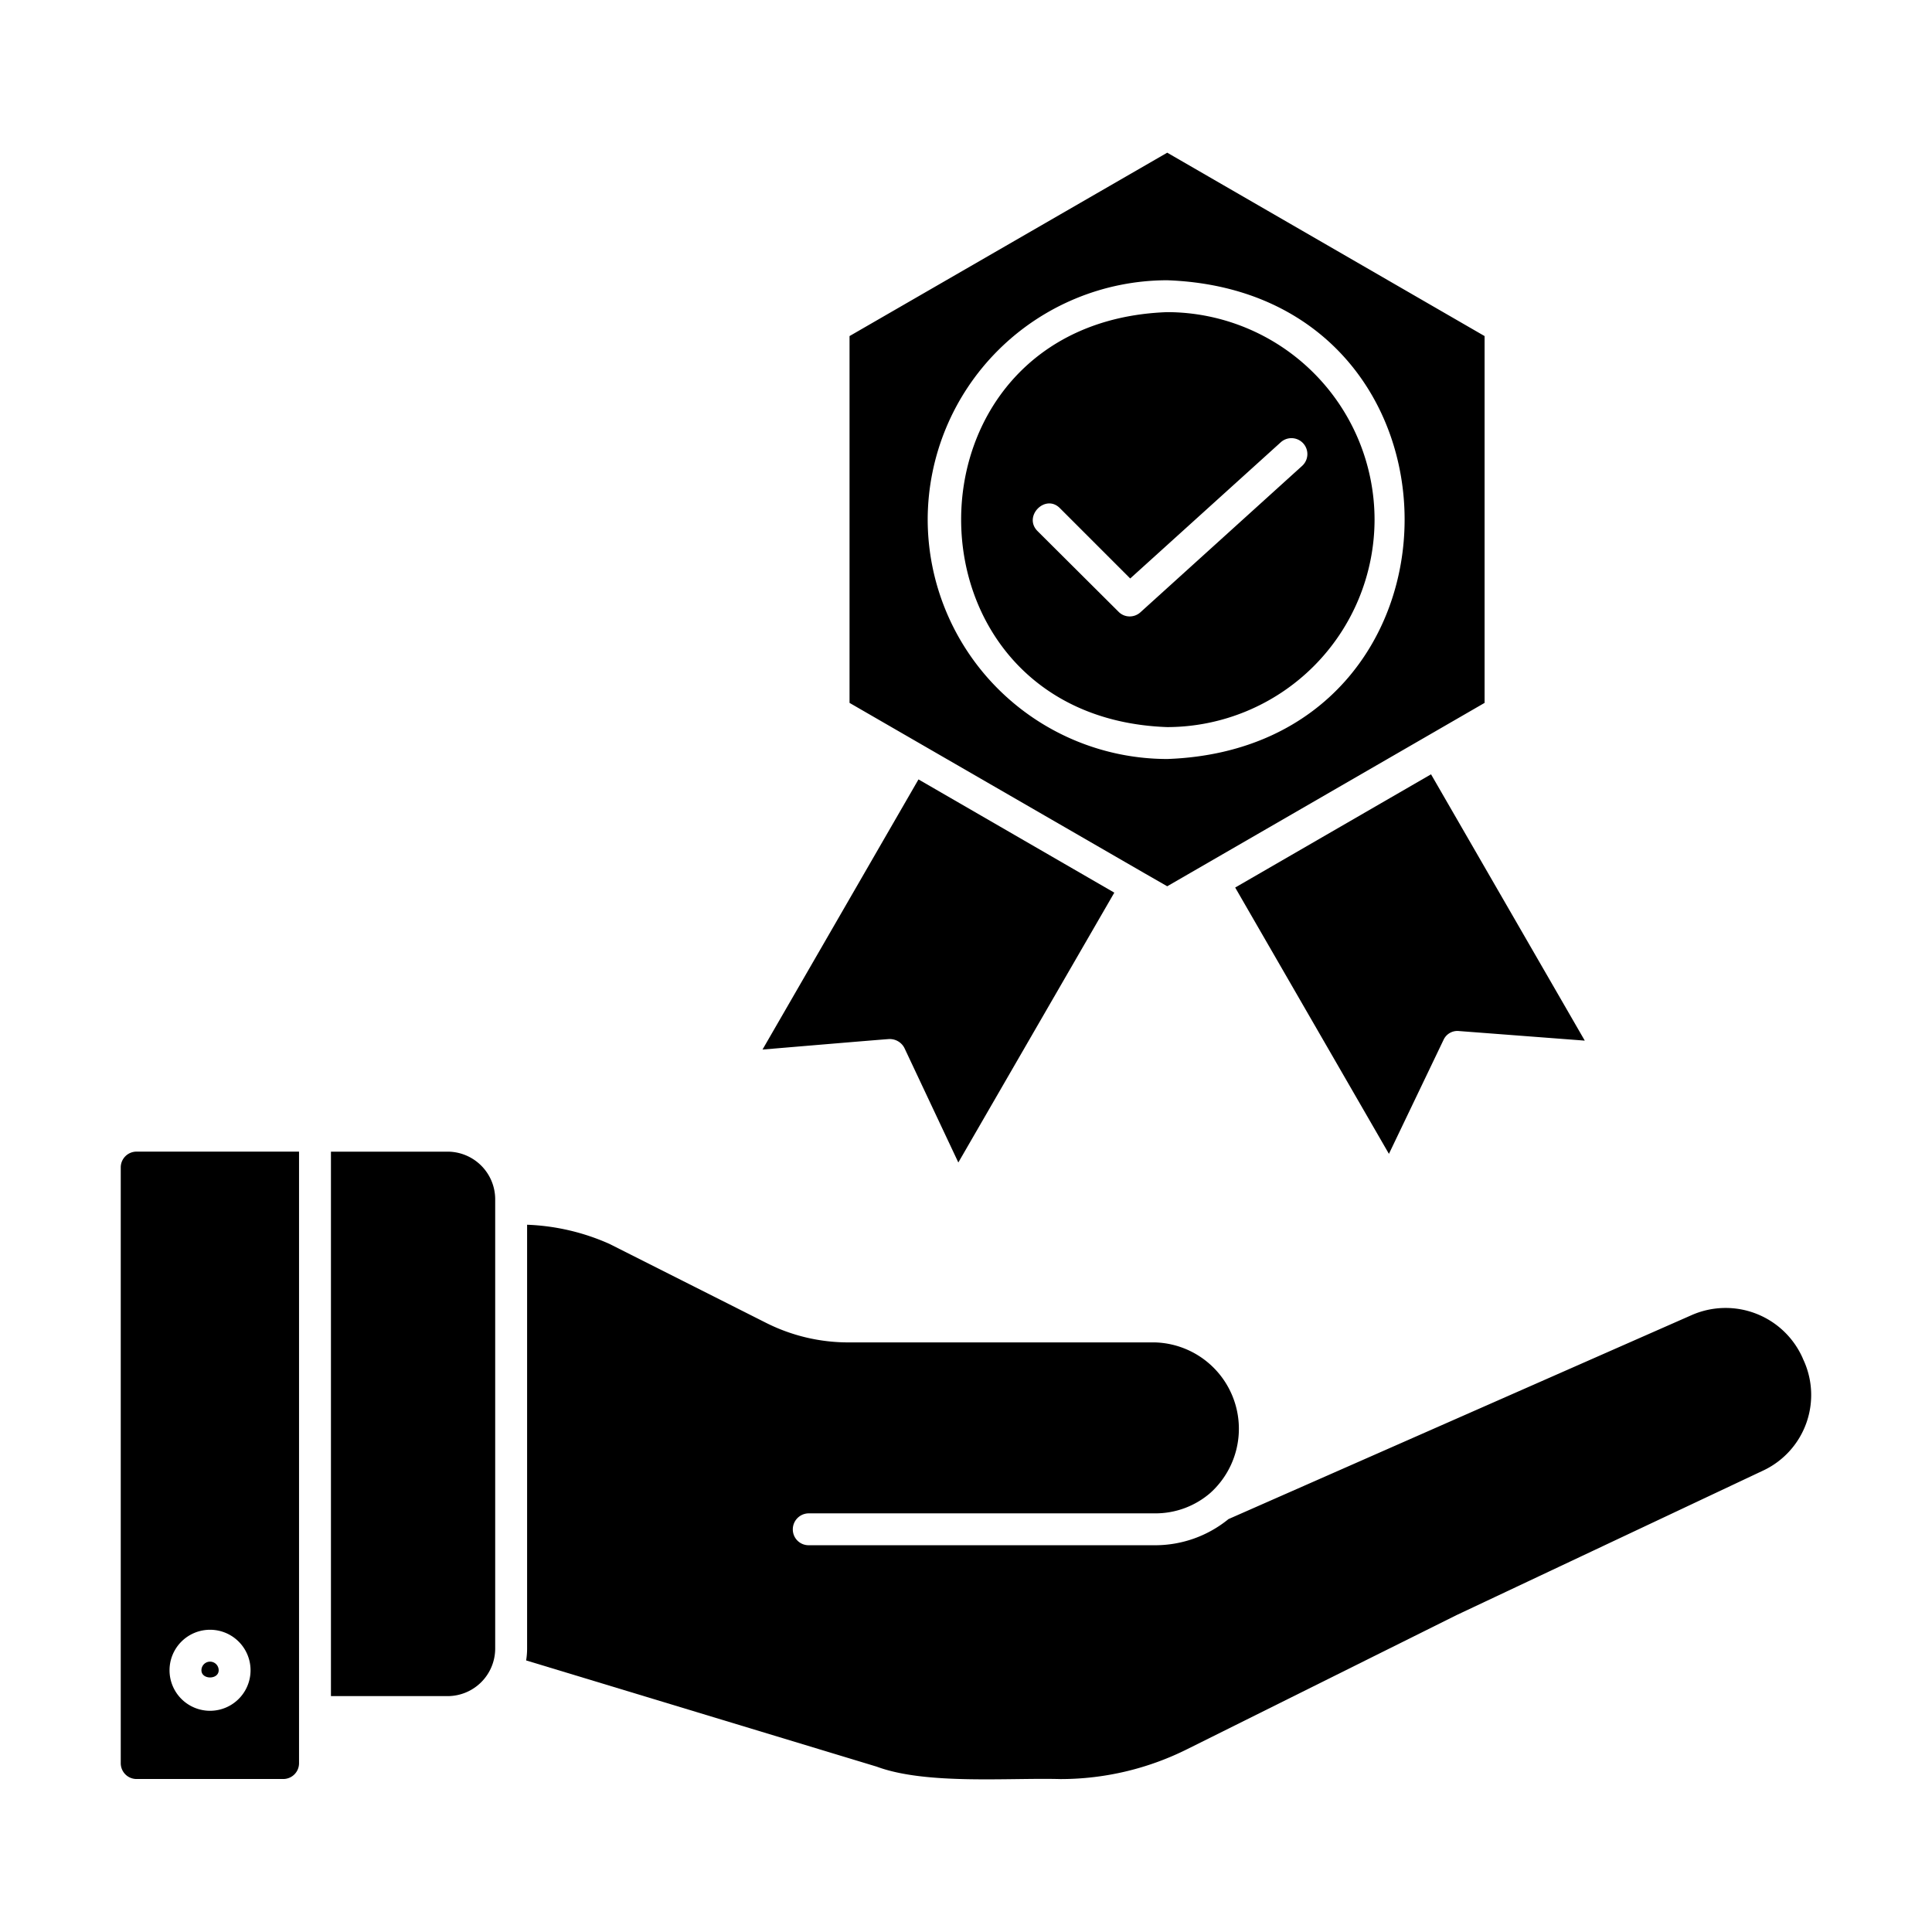
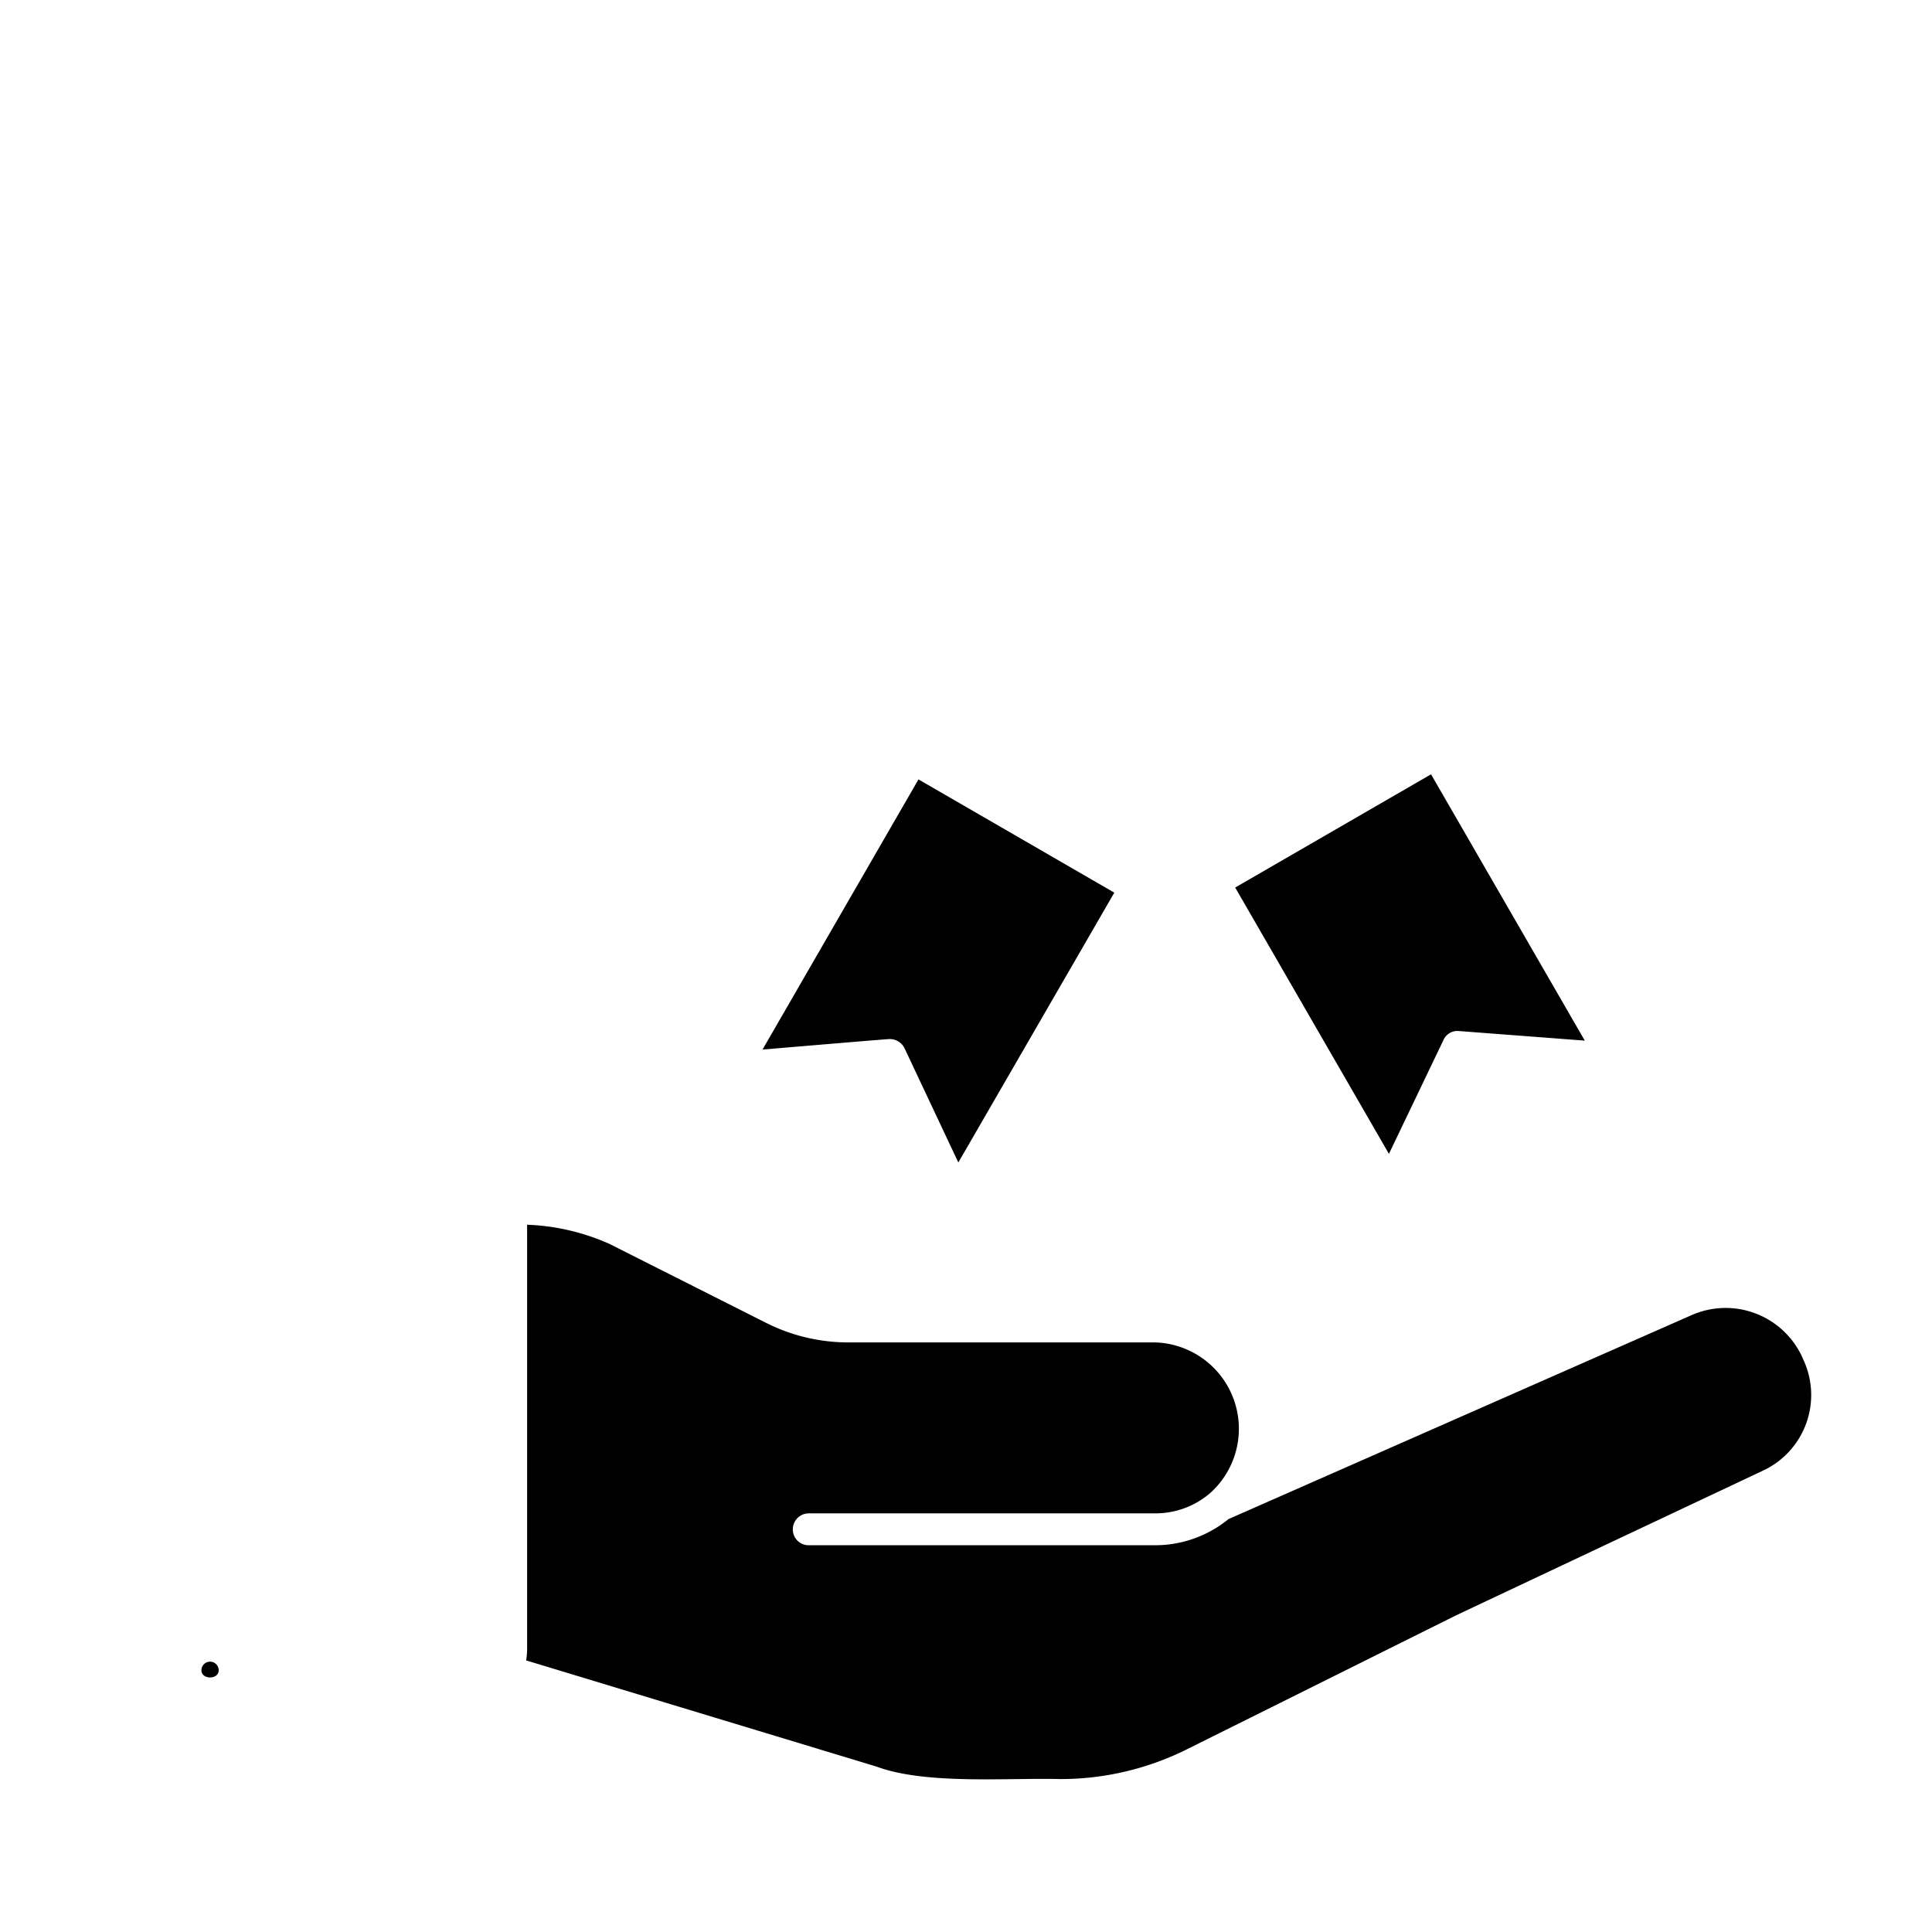
<svg xmlns="http://www.w3.org/2000/svg" id="a6b4269d-0695-420f-b868-49f0b16751c9" viewBox="0 0 64 64" data-name="glyph">
  <path d="m59.724 45.007a2.792 2.792 0 0 0 -3.698-1.437l-15.331 6.752a3.841 3.841 0 0 1 -2.43.866h-11.474a.523.523 0 0 1 -.528-.528.53.53 0 0 1 .528-.528h11.474a2.775 2.775 0 0 0 1.828-.676 2.862 2.862 0 0 0 -1.828-4.987l-10.154-0a6.053 6.053 0 0 1 -2.726-.644l-5.198-2.62a7.351 7.351 0 0 0 -2.726-.634v14.042a2.443 2.443 0 0 1 -.032.391l11.612 3.518c1.632.607 4.371.365 6.086.412a9.394 9.394 0 0 0 4.205-.993l8.917-4.438 10.196-4.807a2.765 2.765 0 0 0 1.278-3.687z" />
-   <path d="m4 38.678v19.726a.523.523 0 0 0 .528.528h4.85a.523.523 0 0 0 .528-.528v-20.255h-5.378a.523.523 0 0 0 -.528.528zm2.958 15.31a1.342 1.342 0 0 1 -0 2.684 1.342 1.342 0 0 1 0-2.684z" />
  <path d="m7.244 55.33a.285.285 0 0 0 -.571 0c-0.0.317.571.317.571 0z" />
-   <path d="m14.83 38.15h-3.867v18.036h3.867a1.578 1.578 0 0 0 1.574-1.574v-14.877a1.58 1.58 0 0 0 -1.574-1.585z" />
-   <path d="m38.666 29.359 10.513-6.075v-12.151l-10.513-6.075-10.524 6.075v12.151l9.752 5.632zm-7.935-12.151a7.943 7.943 0 0 1 7.935-7.924c10.492.38 10.478 15.483-0 15.859a7.945 7.945 0 0 1 -7.935-7.935z" />
-   <path d="m45.534 17.208a6.881 6.881 0 0 0 -6.868-6.868c-9.109.325-9.096 13.425 0 13.746a6.883 6.883 0 0 0 6.868-6.878zm-8.114 3.212a.513.513 0 0 1 -.37-.158l-2.684-2.673c-.48-.489.269-1.247.75-.75l2.324 2.324 4.987-4.512a.527.527 0 0 1 .708.782l-5.357 4.85a.529.529 0 0 1 -.359.137z" />
  <path d="m29.474 34.42a.545.545 0 0 1 .486.296l1.786 3.793 5.167-8.939-6.487-3.751-5.167 8.949c.062-.005 4.159-.352 4.216-.349z" />
  <path d="m40.917 29.401 5.093 8.822 1.807-3.772a.505.505 0 0 1 .518-.296l4.163.317-5.093-8.822z" />
</svg>